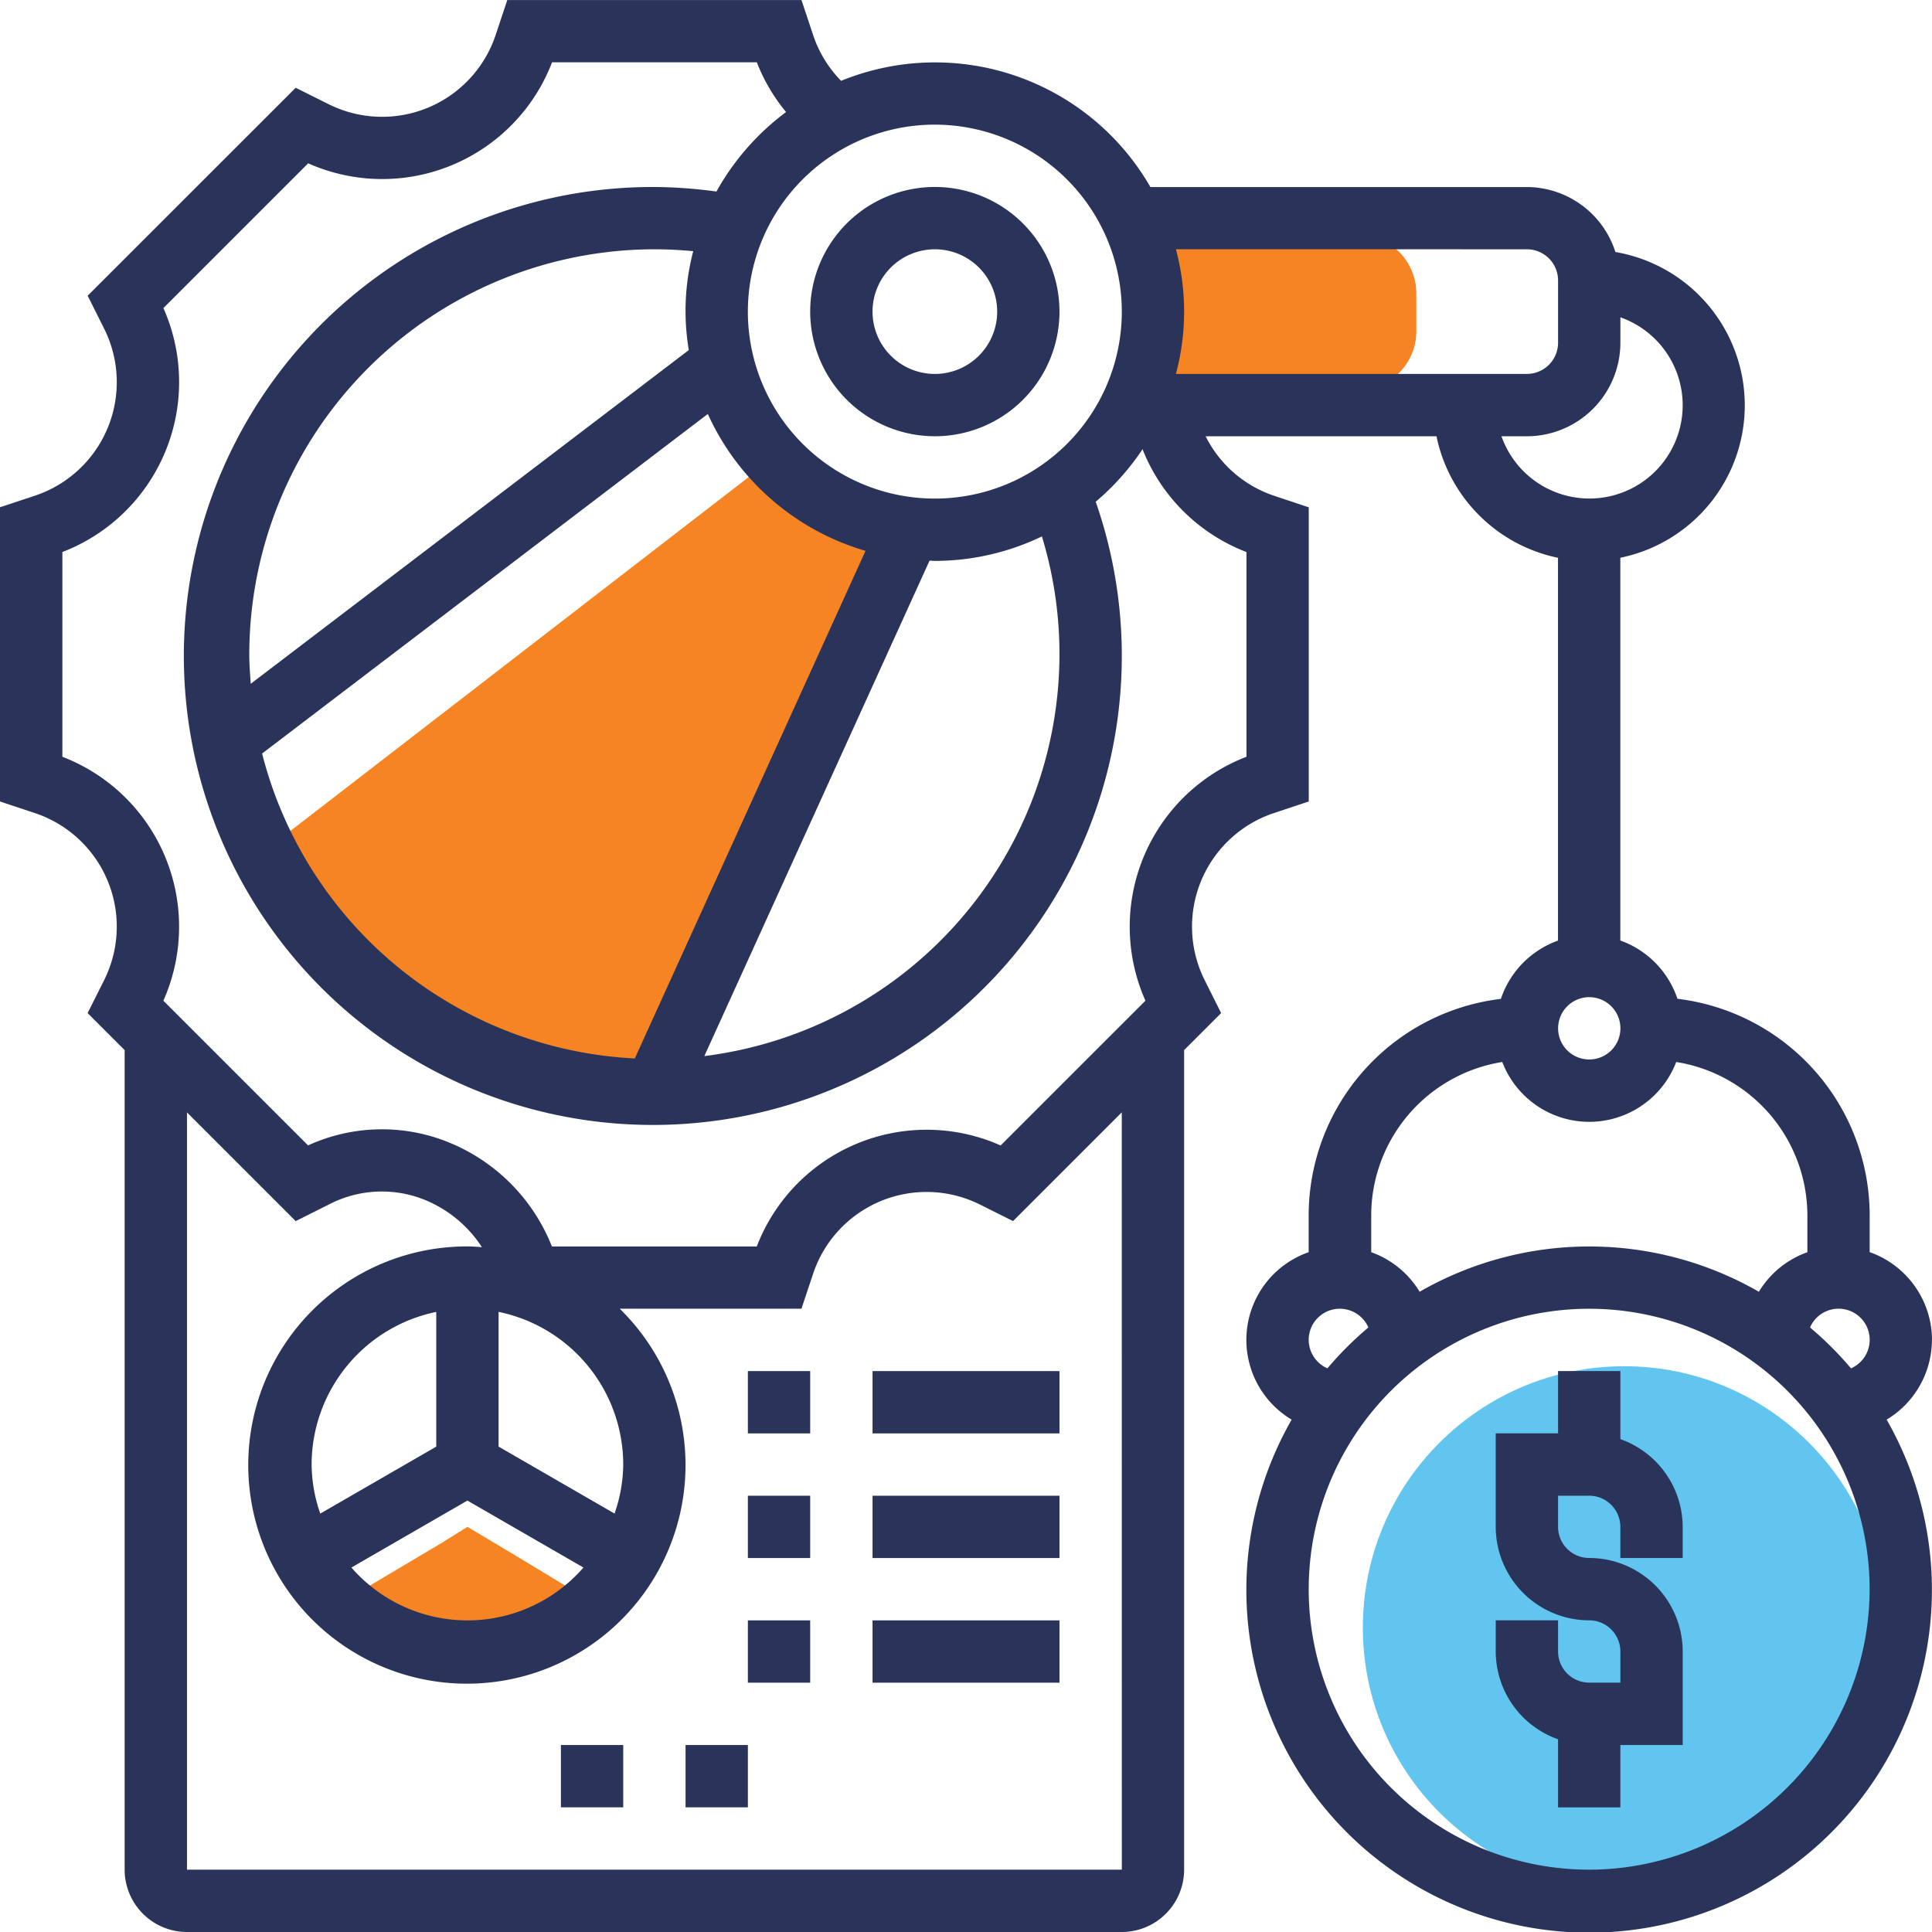
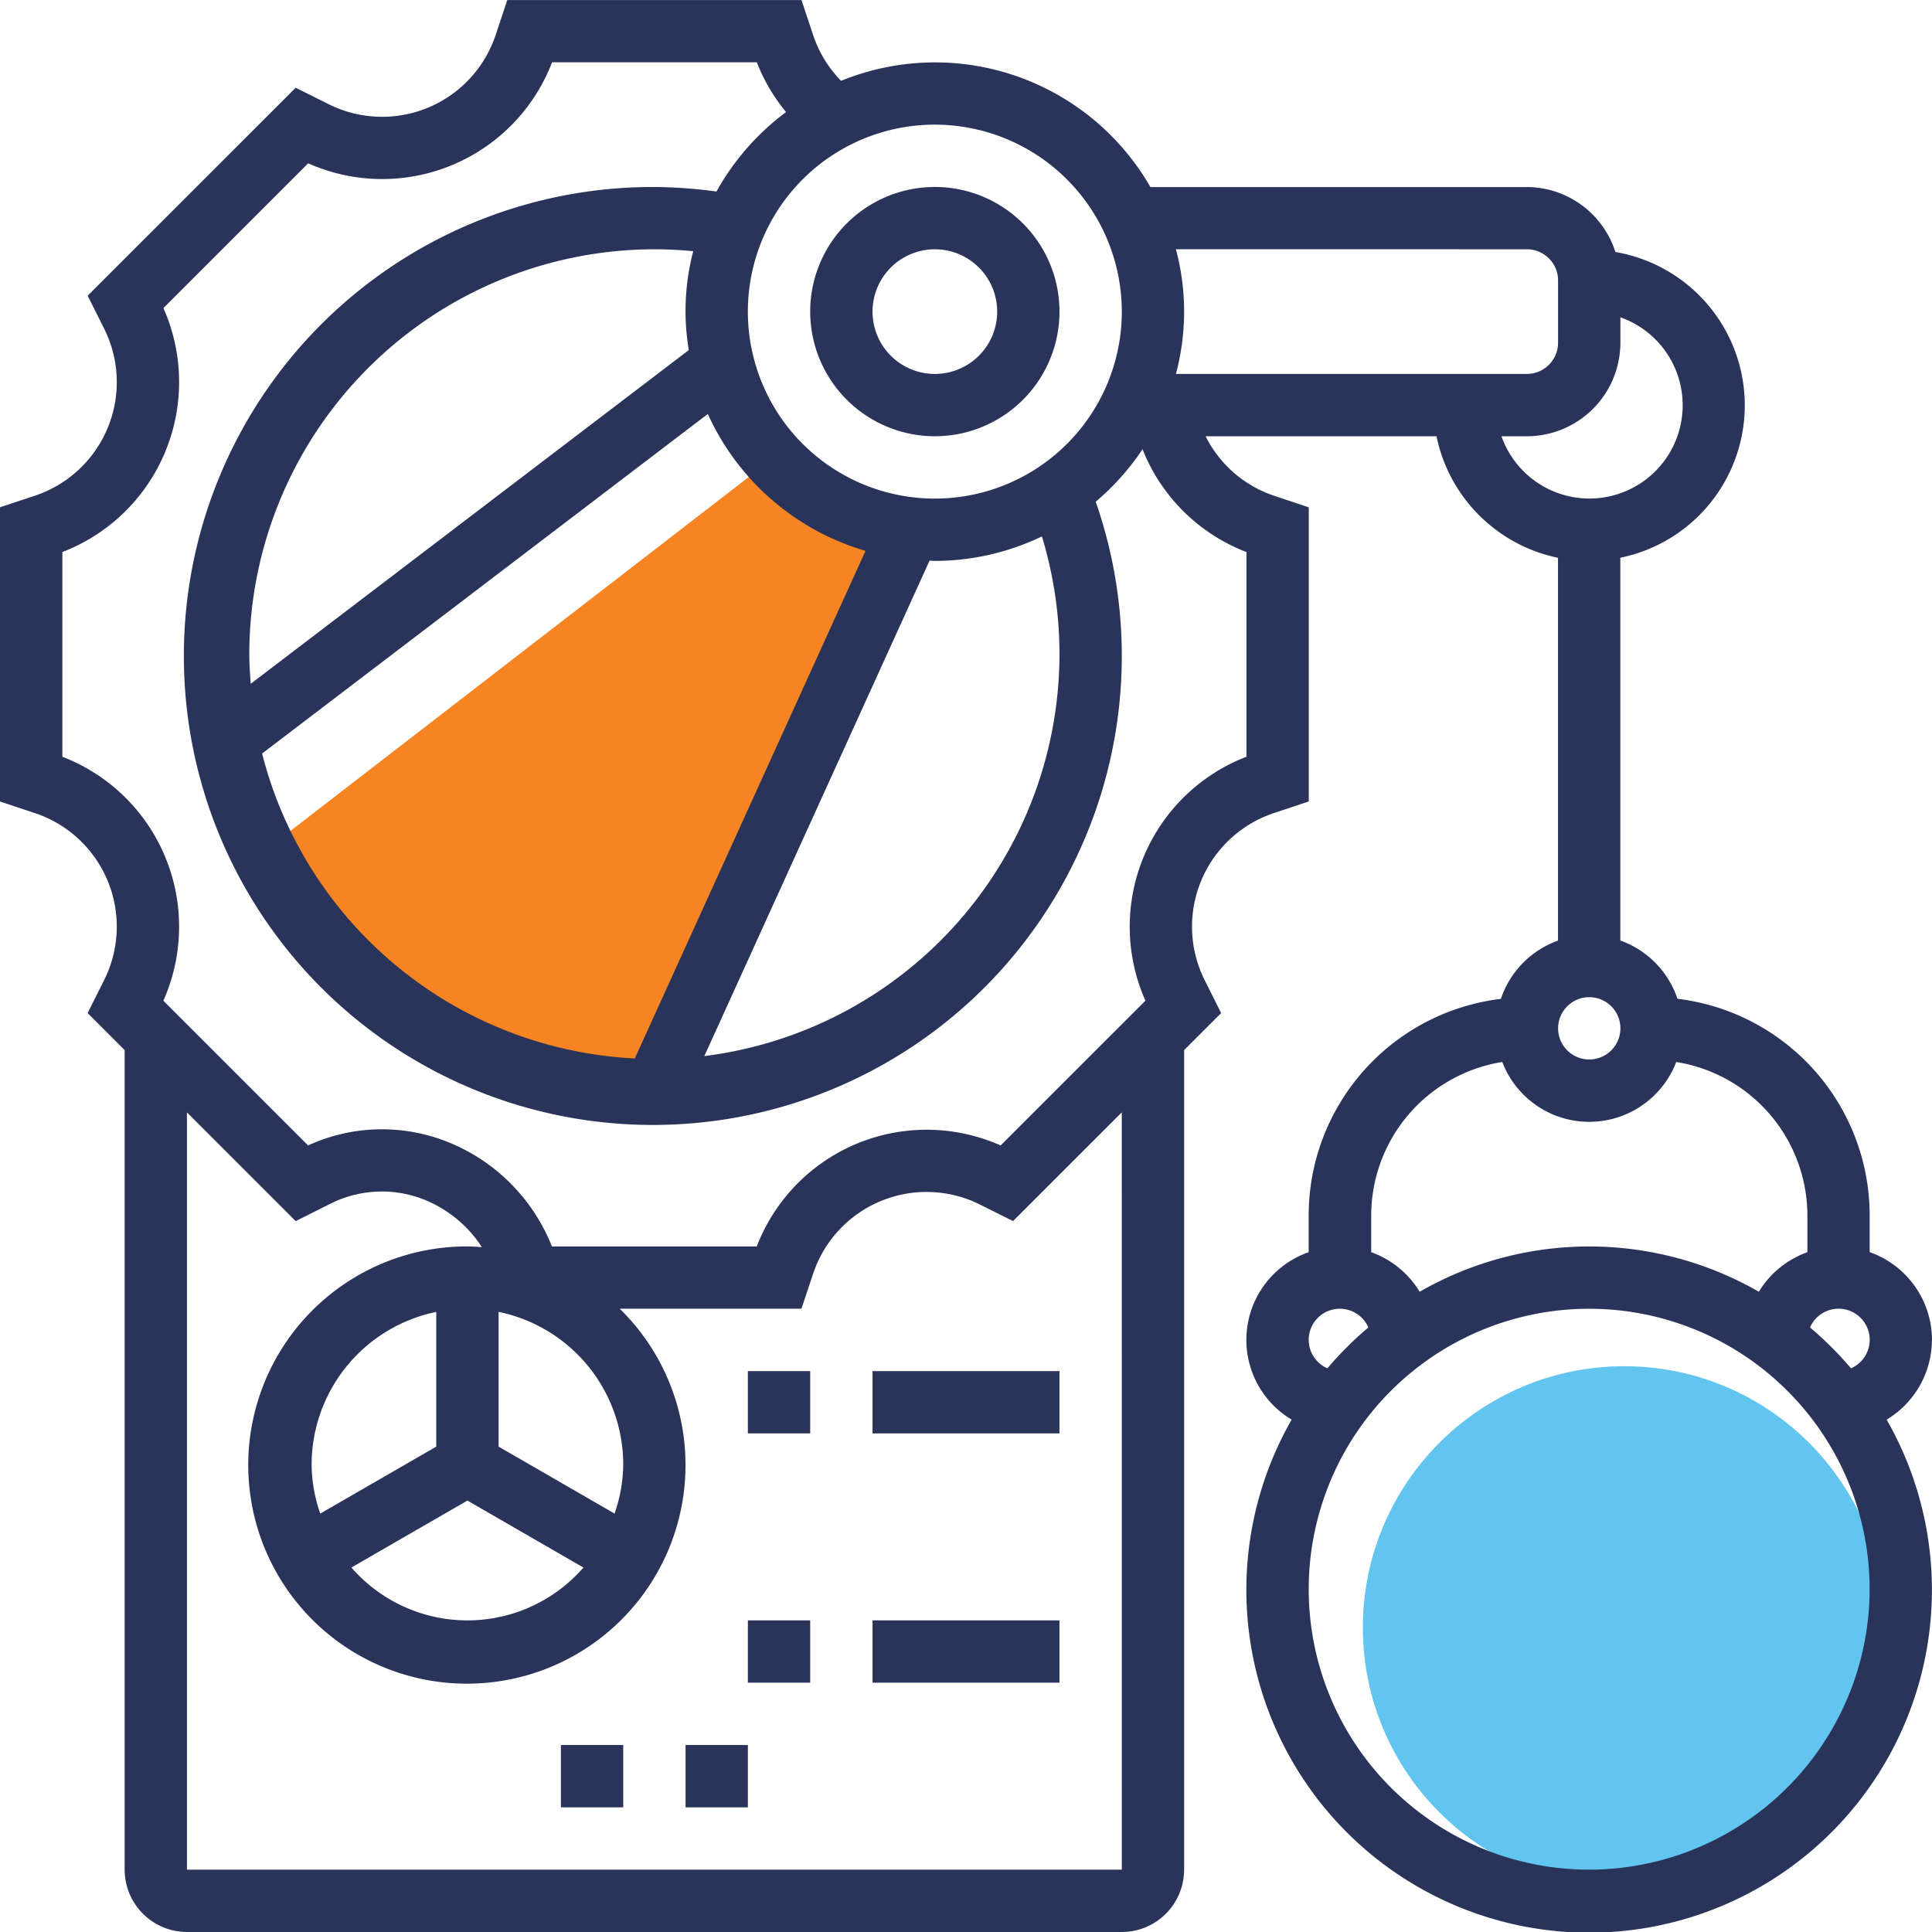
<svg xmlns="http://www.w3.org/2000/svg" width="127.646" height="127.646" viewBox="0 0 127.646 127.646">
  <g id="Salesforce_Automation" data-name="Salesforce Automation" transform="translate(-447.235 -65.035)">
    <path id="Path_32377" data-name="Path 32377" d="M493.572,88.176l-32.326,24.962s5.195,15.736,24.771,16.2c3.989-7.753,16.7-36.219,16.7-36.219S495.82,93.12,493.572,88.176Z" transform="translate(4.453 7.355)" fill="#f68422" />
-     <path id="Path_32378" data-name="Path 32378" d="M470.61,142.647l-5.113,3.036s6.65,8.285,13.632,0c-2.821-1.724-6.816-4.1-6.816-4.1Z" transform="translate(5.804 24.33)" fill="#f68422" />
-     <path id="Rectangle_3973" data-name="Rectangle 3973" d="M0,0H13.77a3.9,3.9,0,0,1,3.9,3.9V6.386a3.9,3.9,0,0,1-3.9,3.9H0a0,0,0,0,1,0,0V0A0,0,0,0,1,0,0Z" transform="translate(523.141 80.531)" fill="#f68422" />
    <circle id="Ellipse_2016" data-name="Ellipse 2016" cx="17.267" cy="17.267" r="17.267" transform="translate(537.278 155.301)" fill="#62c5ef" />
    <g id="_27" data-name="27" transform="translate(447.235 65.035)">
      <g id="Group_18020" data-name="Group 18020">
-         <path id="Path_32379" data-name="Path 32379" d="M530.459,138.271v-4.5h-4.117v4.117h-4.118v6.177a6.184,6.184,0,0,0,6.177,6.177,2.06,2.06,0,0,1,2.058,2.058v2.058H528.4a2.06,2.06,0,0,1-2.058-2.058v-2.058h-4.118V152.3a6.167,6.167,0,0,0,4.118,5.8v4.5h4.117V158.48h4.118V152.3a6.184,6.184,0,0,0-6.177-6.177,2.06,2.06,0,0,1-2.058-2.058V142.01H528.4a2.06,2.06,0,0,1,2.058,2.058v2.058h4.118v-2.058A6.168,6.168,0,0,0,530.459,138.271Z" transform="translate(-423.402 -43.188)" fill="#2a345a" />
        <path id="Path_32380" data-name="Path 32380" d="M574.881,153.562a6.168,6.168,0,0,0-4.118-5.8v-2.438a14.426,14.426,0,0,0-12.7-14.3,6.172,6.172,0,0,0-3.774-3.851V101.885a10.277,10.277,0,0,0-.326-20.2,6.162,6.162,0,0,0-5.851-4.292H523.242a16.414,16.414,0,0,0-20.436-7.017,7.865,7.865,0,0,1-1.849-3.028l-.768-2.308H480.75l-.77,2.314a7.906,7.906,0,0,1-11.037,4.562l-2.172-1.083L453.027,84.573l1.087,2.172a7.906,7.906,0,0,1-4.562,11.037l-2.317.768v19.438l2.314.77a7.906,7.906,0,0,1,4.565,11.037l-1.09,2.174,2.446,2.446v54.148a4.123,4.123,0,0,0,4.118,4.118h61.764a4.122,4.122,0,0,0,4.117-4.118V134.414l2.446-2.446-1.087-2.172a7.907,7.907,0,0,1,4.562-11.038l2.314-.77V98.553l-2.314-.771a7.85,7.85,0,0,1-4.5-3.922h15.254a10.33,10.33,0,0,0,8.027,8.028V127.18a6.168,6.168,0,0,0-3.773,3.849,14.425,14.425,0,0,0-12.7,14.3v2.438a6.135,6.135,0,0,0-1.125,11.062,22.647,22.647,0,1,0,39.311,0,6.156,6.156,0,0,0,2.991-5.265Zm-8.058-.822a2.055,2.055,0,1,1,2.705,2.7,22.6,22.6,0,0,0-2.705-2.7ZM548.116,81.505a2.062,2.062,0,0,1,2.06,2.058v4.118a2.062,2.062,0,0,1-2.06,2.058H524.927a15.922,15.922,0,0,0,0-8.235Zm-26.764,4.118A12.353,12.353,0,1,1,509,73.27,12.365,12.365,0,0,1,521.352,85.623Zm-4.118,22.647a26.791,26.791,0,0,1-23.464,26.54l14.88-32.733c.117,0,.231.017.349.017a16.366,16.366,0,0,0,7.074-1.618,26.682,26.682,0,0,1,1.161,7.795Zm-53.529,0A26.8,26.8,0,0,1,490.47,81.505c.857,0,1.714.046,2.567.125a15.573,15.573,0,0,0-.293,6.534L463.8,110.213C463.757,109.568,463.705,108.926,463.705,108.27ZM494,92.386a16.531,16.531,0,0,0,10.419,9.044l-15.243,33.536a26.776,26.776,0,0,1-24.624-20.146Zm27.353,96.176H459.588V138.531l7.183,7.183,2.3-1.153a7.57,7.57,0,0,1,6.291-.227,8.188,8.188,0,0,1,3.712,3.1c-.319-.022-.636-.049-.959-.049a14.445,14.445,0,1,0,10.066,4.117h12.005l.77-2.308a7.9,7.9,0,0,1,11.035-4.57l2.176,1.087,7.183-7.182ZM467.823,161.8a10.313,10.313,0,0,1,8.235-10.087v8.9l-7.663,4.424a10.1,10.1,0,0,1-.572-3.234Zm10.294,2.377,7.666,4.424a10.158,10.158,0,0,1-15.33,0Zm9.722.858-7.663-4.425v-8.9a10.312,10.312,0,0,1,8.236,10.087A10.117,10.117,0,0,1,487.838,165.034Zm41.749-63.527v13.526a12.029,12.029,0,0,0-6.675,16.116l-9.567,9.565a12.022,12.022,0,0,0-16.112,6.675H483.7a12.317,12.317,0,0,0-6.764-6.859,11.718,11.718,0,0,0-9.347.181l-9.561-9.561a12.025,12.025,0,0,0-6.672-16.116V101.507a12.03,12.03,0,0,0,6.675-16.117l9.565-9.565a12.022,12.022,0,0,0,16.114-6.675h13.527a11.947,11.947,0,0,0,1.933,3.288,16.6,16.6,0,0,0-4.6,5.252,31.421,31.421,0,0,0-4.1-.3,30.985,30.985,0,1,0,29.158,20.794,16.6,16.6,0,0,0,3.1-3.478c.02.053.033.109.055.161a12,12,0,0,0,6.807,6.642Zm16.848-7.649h1.68a6.184,6.184,0,0,0,6.177-6.177V86a6.161,6.161,0,1,1-7.857,7.857Zm5.8,37.059a2.058,2.058,0,1,1-2.058,2.058A2.06,2.06,0,0,1,552.234,130.917Zm-5.747,4.282a6.153,6.153,0,0,0,11.493,0,10.285,10.285,0,0,1,8.666,10.129v2.438a6.167,6.167,0,0,0-3.206,2.613,22.485,22.485,0,0,0-22.412,0,6.162,6.162,0,0,0-3.2-2.613v-2.438A10.284,10.284,0,0,1,546.487,135.2ZM533.7,153.562a2.056,2.056,0,0,1,3.942-.822,22.6,22.6,0,0,0-2.705,2.7,2.059,2.059,0,0,1-1.236-1.882Zm18.53,35a18.529,18.529,0,1,1,18.529-18.529A18.551,18.551,0,0,1,552.234,188.563Z" transform="translate(-447.235 -65.035)" fill="#2a345a" />
        <path id="Path_32381" data-name="Path 32381" d="M496.089,90.879a8.235,8.235,0,1,0-8.235-8.235A8.243,8.243,0,0,0,496.089,90.879Zm0-12.353a4.118,4.118,0,1,1-4.117,4.118A4.123,4.123,0,0,1,496.089,78.526Z" transform="translate(-434.325 -62.056)" fill="#2a345a" />
        <path id="Path_32382" data-name="Path 32382" d="M484.73,133.775h4.117v4.117H484.73Z" transform="translate(-435.318 -43.188)" fill="#2a345a" />
        <path id="Path_32383" data-name="Path 32383" d="M490.979,133.775h12.352v4.117H490.979Z" transform="translate(-433.332 -43.188)" fill="#2a345a" />
-         <path id="Path_32384" data-name="Path 32384" d="M484.73,140.024h4.117v4.117H484.73Z" transform="translate(-435.318 -41.202)" fill="#2a345a" />
-         <path id="Path_32385" data-name="Path 32385" d="M490.979,140.024h12.352v4.117H490.979Z" transform="translate(-433.332 -41.202)" fill="#2a345a" />
        <path id="Path_32386" data-name="Path 32386" d="M484.73,146.273h4.117v4.117H484.73Z" transform="translate(-435.318 -39.216)" fill="#2a345a" />
        <path id="Path_32387" data-name="Path 32387" d="M490.979,146.273h12.352v4.117H490.979Z" transform="translate(-433.332 -39.216)" fill="#2a345a" />
        <path id="Path_32388" data-name="Path 32388" d="M475.356,152.522h4.118v4.117h-4.118Z" transform="translate(-438.297 -37.23)" fill="#2a345a" />
        <path id="Path_32389" data-name="Path 32389" d="M481.605,152.522h4.118v4.117h-4.118Z" transform="translate(-436.311 -37.23)" fill="#2a345a" />
      </g>
    </g>
  </g>
</svg>